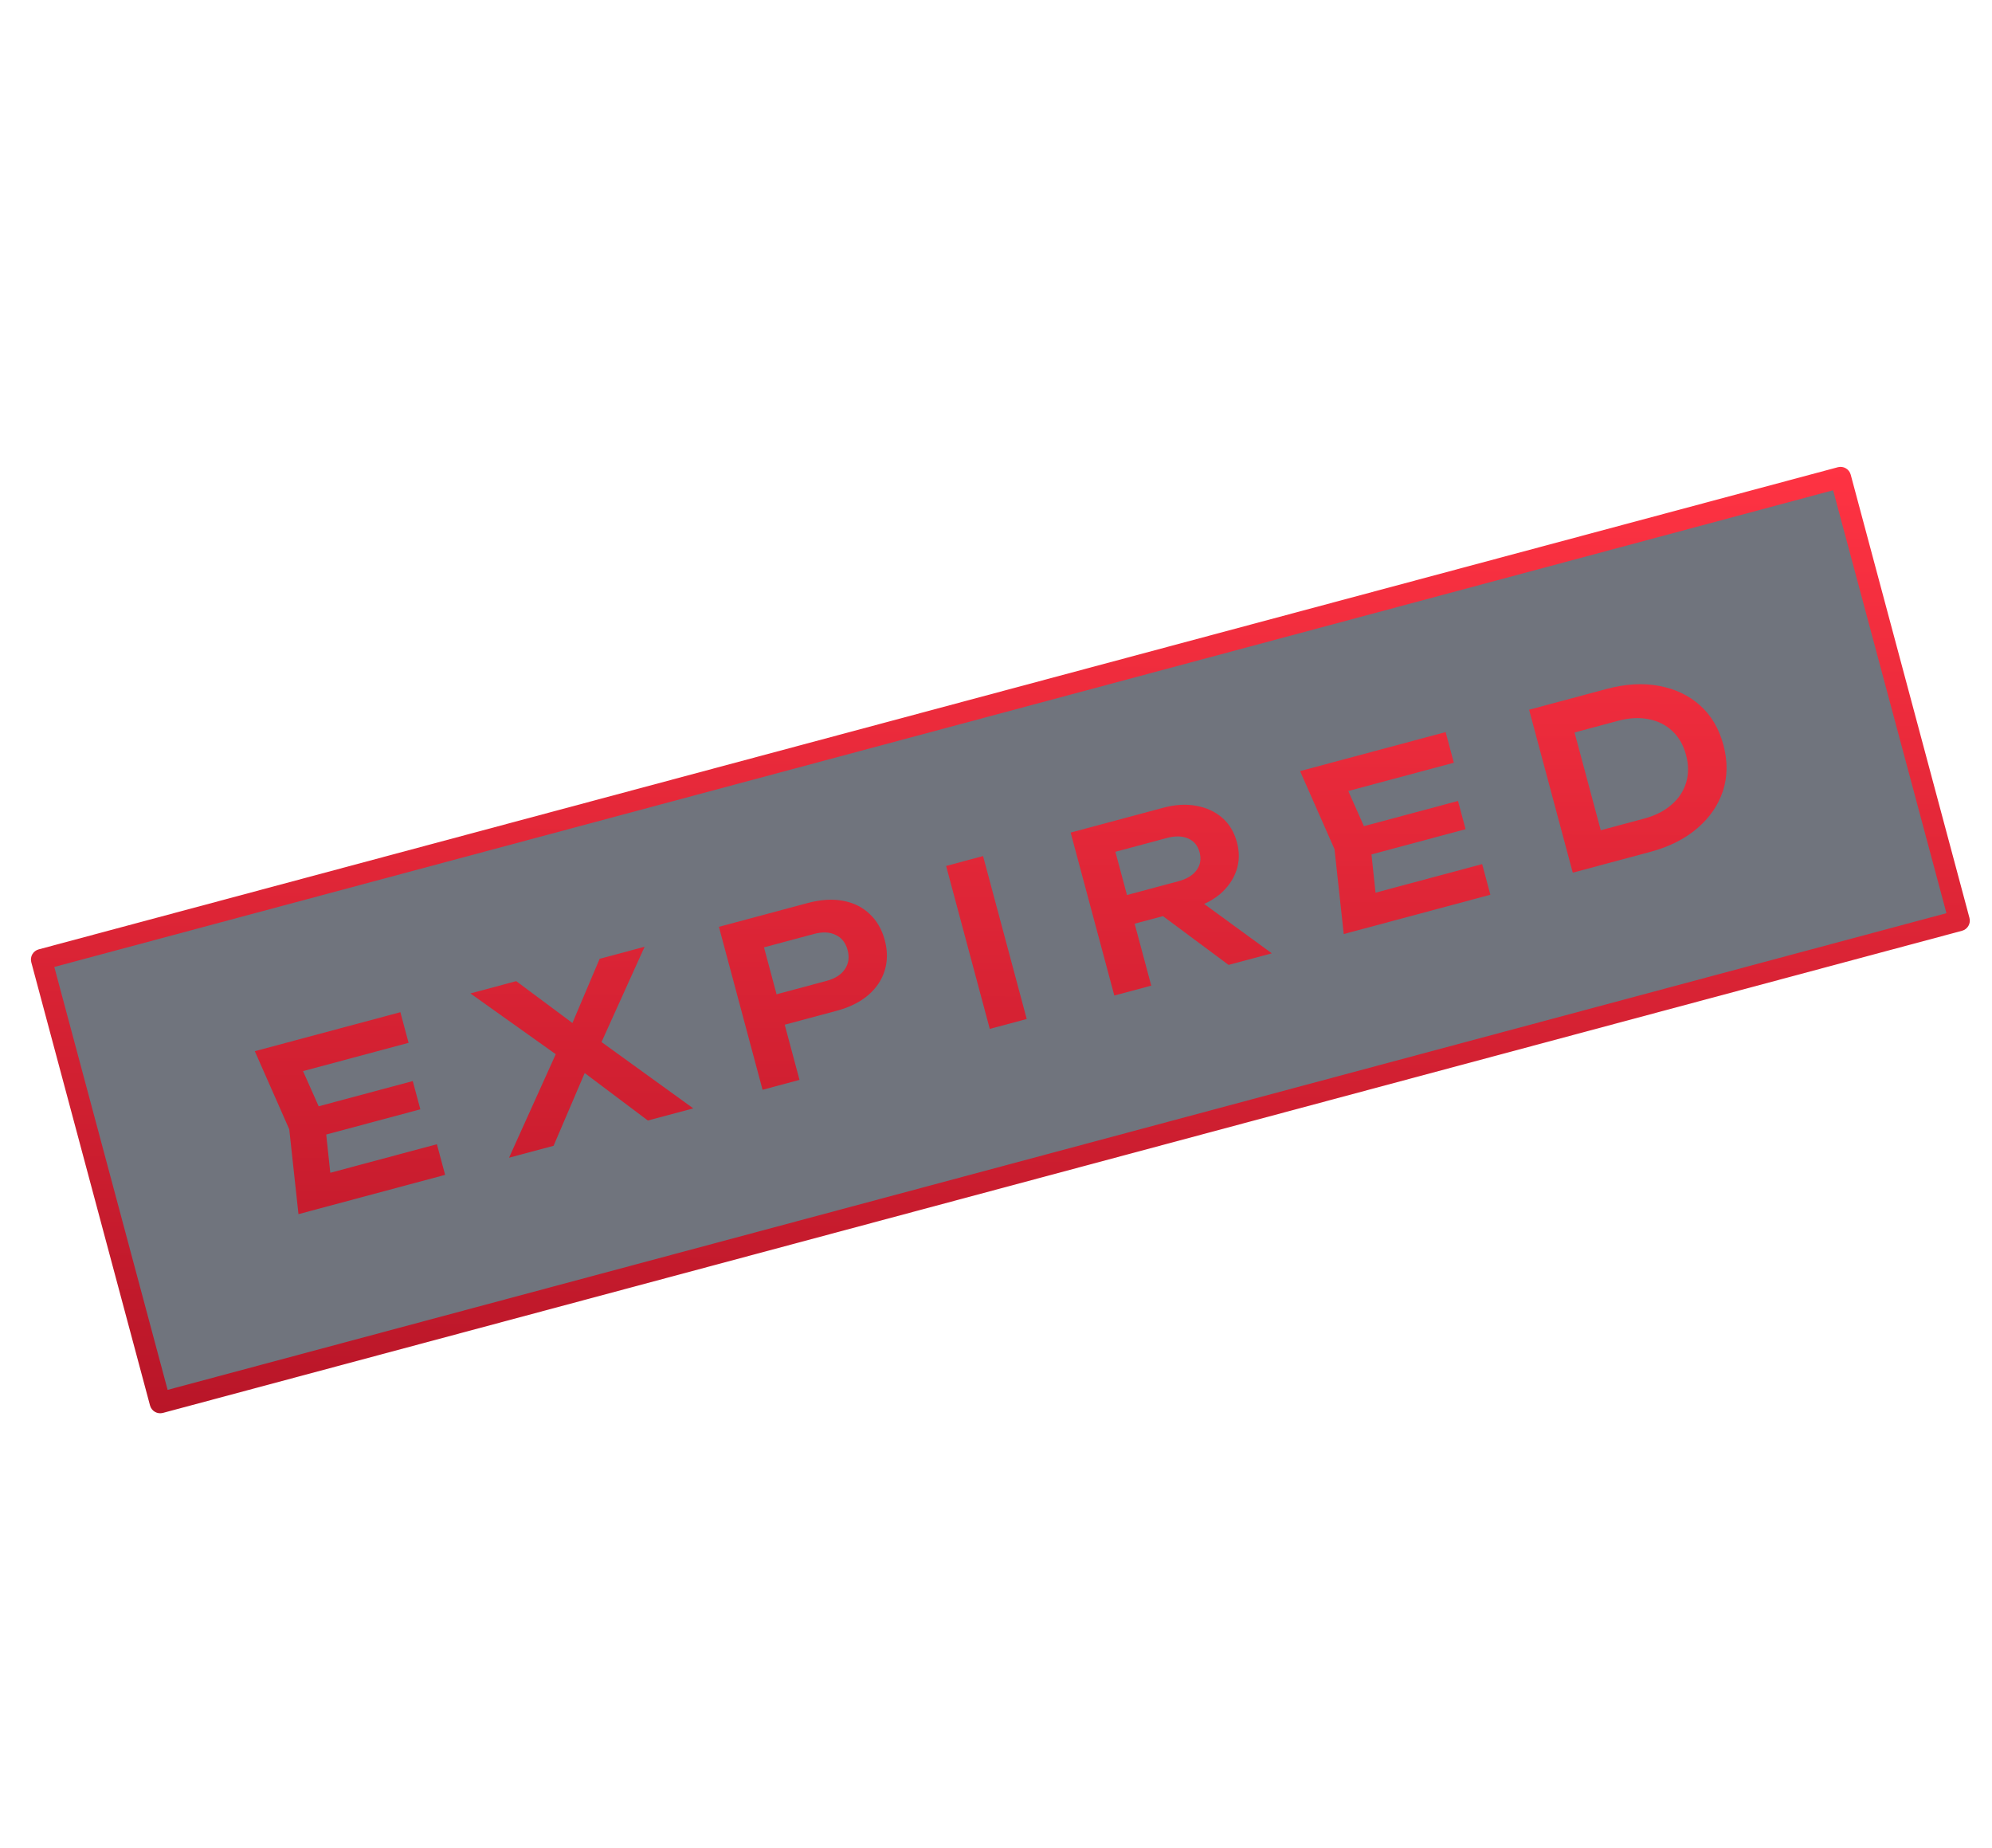
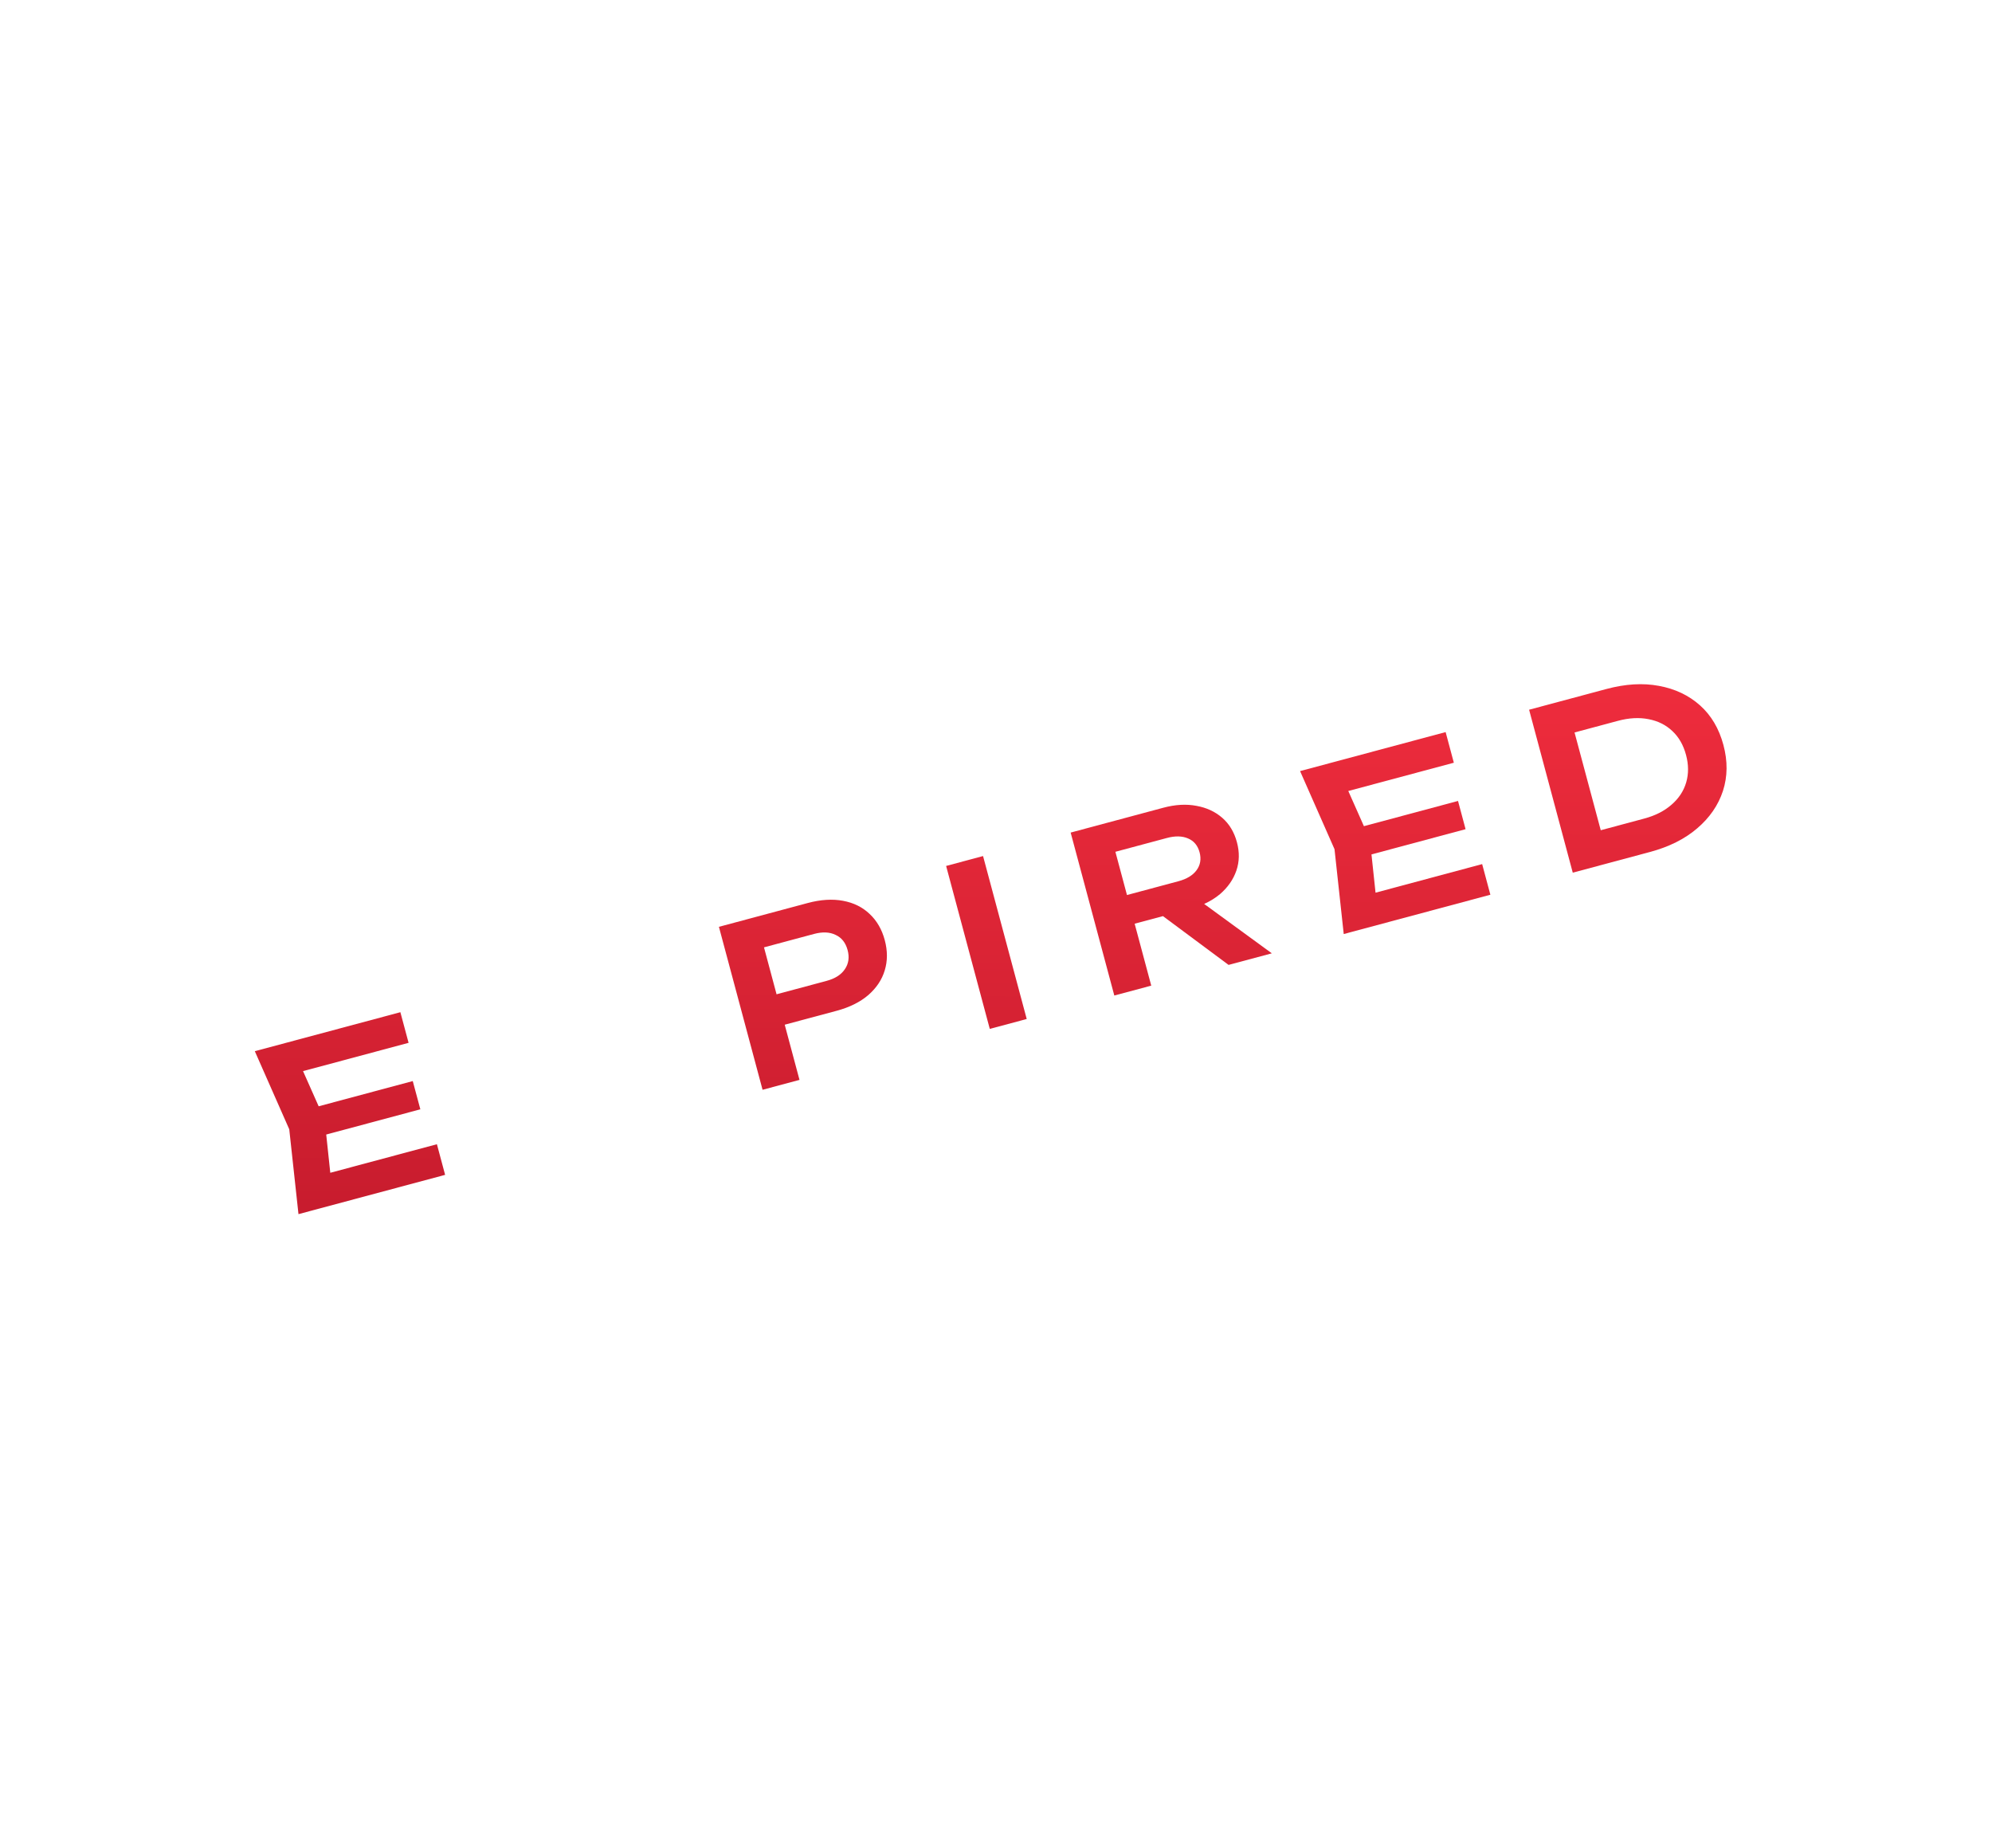
<svg xmlns="http://www.w3.org/2000/svg" width="124" height="115" viewBox="0 0 124 115" fill="none">
  <g id="Group 631775">
    <g id="v2">
-       <path id="Union" opacity="0.65" fill-rule="evenodd" clip-rule="evenodd" d="M114.657 29.649L113.903 29.31C114.208 29.229 114.521 29.377 114.657 29.649C114.675 29.686 114.69 29.724 114.702 29.765C114.703 29.768 114.703 29.77 114.704 29.773L122 57.221C120.627 57.221 122.012 57.137 122 57.221C121.965 57.474 122.262 57.151 122 57.221L67 71.721L18.5 85.221L10 87.221C9.651 87.314 10.093 87.57 10 87.221L2.5 59.721L9.5 57.721C9.5 57.721 37.941 50.399 61 44.221C84.059 38.042 114.702 29.765 114.657 29.649Z" fill="#242A38" />
      <g id="Union_2">
        <path d="M26.166 69.045L25.694 67.287L19.836 68.857L18.864 66.668L25.434 64.907L24.923 63.001L15.862 65.428L18.006 70.289L18.58 75.57L27.708 73.125L27.197 71.218L20.56 72.996L20.307 70.615L26.166 69.045Z" fill="url(#paint0_linear_9749_30398)" />
-         <path d="M43.155 68.986L37.444 64.859L40.126 58.927L37.327 59.677L35.633 63.673L32.134 61.068L29.281 61.833L34.595 65.615L31.687 72.058L34.46 71.316L36.397 66.787L40.329 69.743L43.155 68.986Z" fill="url(#paint1_linear_9749_30398)" />
        <path fill-rule="evenodd" clip-rule="evenodd" d="M52.477 56.067C51.816 55.944 51.085 55.99 50.282 56.205L44.752 57.687L47.469 67.83L49.768 67.214L48.848 63.779L52.08 62.913C52.882 62.698 53.539 62.372 54.05 61.935C54.559 61.49 54.9 60.978 55.073 60.4C55.254 59.811 55.254 59.183 55.076 58.516C54.897 57.848 54.582 57.305 54.131 56.884C53.69 56.462 53.138 56.189 52.477 56.067ZM48.34 61.886L51.451 61.052C51.983 60.91 52.362 60.668 52.59 60.327C52.826 59.983 52.884 59.586 52.763 59.135C52.64 58.675 52.391 58.36 52.017 58.19C51.65 58.008 51.2 57.989 50.668 58.131L47.558 58.965L48.34 61.886Z" fill="url(#paint2_linear_9749_30398)" />
        <path d="M58.895 53.898L61.194 53.282L63.912 63.424L61.613 64.04L58.895 53.898Z" fill="url(#paint3_linear_9749_30398)" />
        <path fill-rule="evenodd" clip-rule="evenodd" d="M70.631 57.493L71.664 61.347L69.365 61.963L66.647 51.821L72.421 50.273C73.161 50.075 73.846 50.036 74.477 50.157C75.106 50.269 75.641 50.517 76.083 50.901C76.524 51.285 76.829 51.793 76.998 52.424C77.165 53.046 77.153 53.634 76.963 54.187C76.773 54.74 76.435 55.227 75.948 55.648C75.661 55.889 75.331 56.094 74.957 56.262L79.169 59.336L76.478 60.057L72.393 57.021L70.631 57.493ZM70.153 55.708L73.358 54.849C73.871 54.711 74.246 54.485 74.48 54.171C74.722 53.846 74.786 53.471 74.672 53.047C74.558 52.623 74.317 52.336 73.948 52.183C73.587 52.029 73.15 52.02 72.636 52.158L69.432 53.017L70.153 55.708Z" fill="url(#paint4_linear_9749_30398)" />
        <path d="M90.76 49.852L91.231 51.61L85.373 53.18L85.626 55.562L92.263 53.783L92.774 55.69L83.646 58.136L83.072 52.855L80.928 47.994L89.989 45.566L90.5 47.473L83.93 49.233L84.902 51.422L90.76 49.852Z" fill="url(#paint5_linear_9749_30398)" />
        <path fill-rule="evenodd" clip-rule="evenodd" d="M99.999 42.884C101.18 42.567 102.27 42.502 103.267 42.69C104.273 42.874 105.125 43.279 105.824 43.903C106.523 44.527 107.008 45.349 107.281 46.368C107.552 47.377 107.542 48.332 107.251 49.231C106.958 50.121 106.423 50.898 105.644 51.561C104.874 52.221 103.898 52.709 102.717 53.026L97.903 54.316L95.185 44.174L99.999 42.884ZM102.349 50.95L99.645 51.675L98.014 45.59L100.719 44.865C101.404 44.681 102.037 44.647 102.619 44.762C103.209 44.874 103.706 45.123 104.109 45.508C104.509 45.883 104.791 46.378 104.955 46.991C105.117 47.595 105.12 48.164 104.964 48.699C104.807 49.234 104.502 49.697 104.046 50.09C103.6 50.48 103.035 50.767 102.349 50.95Z" fill="url(#paint6_linear_9749_30398)" />
-         <path fill-rule="evenodd" clip-rule="evenodd" d="M10.141 87.942C9.792 88.035 9.433 87.828 9.339 87.479L1.947 59.891C1.854 59.542 2.061 59.183 2.41 59.09L114.404 29.081C114.753 28.988 115.111 29.195 115.205 29.544L122.597 57.132C122.691 57.481 122.483 57.839 122.134 57.933L10.141 87.942ZM10.434 86.508L3.38 60.184L114.11 30.514L121.164 56.838L10.434 86.508Z" fill="url(#paint7_linear_9749_30398)" />
      </g>
    </g>
  </g>
  <defs>
    <linearGradient id="paint0_linear_9749_30398" x1="60.386" y1="28.127" x2="59.944" y2="106.164" gradientUnits="userSpaceOnUse">
      <stop stop-color="#FF3343" />
      <stop offset="1" stop-color="#A40D20" />
    </linearGradient>
    <linearGradient id="paint1_linear_9749_30398" x1="60.386" y1="28.127" x2="59.944" y2="106.164" gradientUnits="userSpaceOnUse">
      <stop stop-color="#FF3343" />
      <stop offset="1" stop-color="#A40D20" />
    </linearGradient>
    <linearGradient id="paint2_linear_9749_30398" x1="60.386" y1="28.127" x2="59.944" y2="106.164" gradientUnits="userSpaceOnUse">
      <stop stop-color="#FF3343" />
      <stop offset="1" stop-color="#A40D20" />
    </linearGradient>
    <linearGradient id="paint3_linear_9749_30398" x1="60.386" y1="28.127" x2="59.944" y2="106.164" gradientUnits="userSpaceOnUse">
      <stop stop-color="#FF3343" />
      <stop offset="1" stop-color="#A40D20" />
    </linearGradient>
    <linearGradient id="paint4_linear_9749_30398" x1="60.386" y1="28.127" x2="59.944" y2="106.164" gradientUnits="userSpaceOnUse">
      <stop stop-color="#FF3343" />
      <stop offset="1" stop-color="#A40D20" />
    </linearGradient>
    <linearGradient id="paint5_linear_9749_30398" x1="60.386" y1="28.127" x2="59.944" y2="106.164" gradientUnits="userSpaceOnUse">
      <stop stop-color="#FF3343" />
      <stop offset="1" stop-color="#A40D20" />
    </linearGradient>
    <linearGradient id="paint6_linear_9749_30398" x1="60.386" y1="28.127" x2="59.944" y2="106.164" gradientUnits="userSpaceOnUse">
      <stop stop-color="#FF3343" />
      <stop offset="1" stop-color="#A40D20" />
    </linearGradient>
    <linearGradient id="paint7_linear_9749_30398" x1="60.386" y1="28.127" x2="59.944" y2="106.164" gradientUnits="userSpaceOnUse">
      <stop stop-color="#FF3343" />
      <stop offset="1" stop-color="#A40D20" />
    </linearGradient>
  </defs>
</svg>